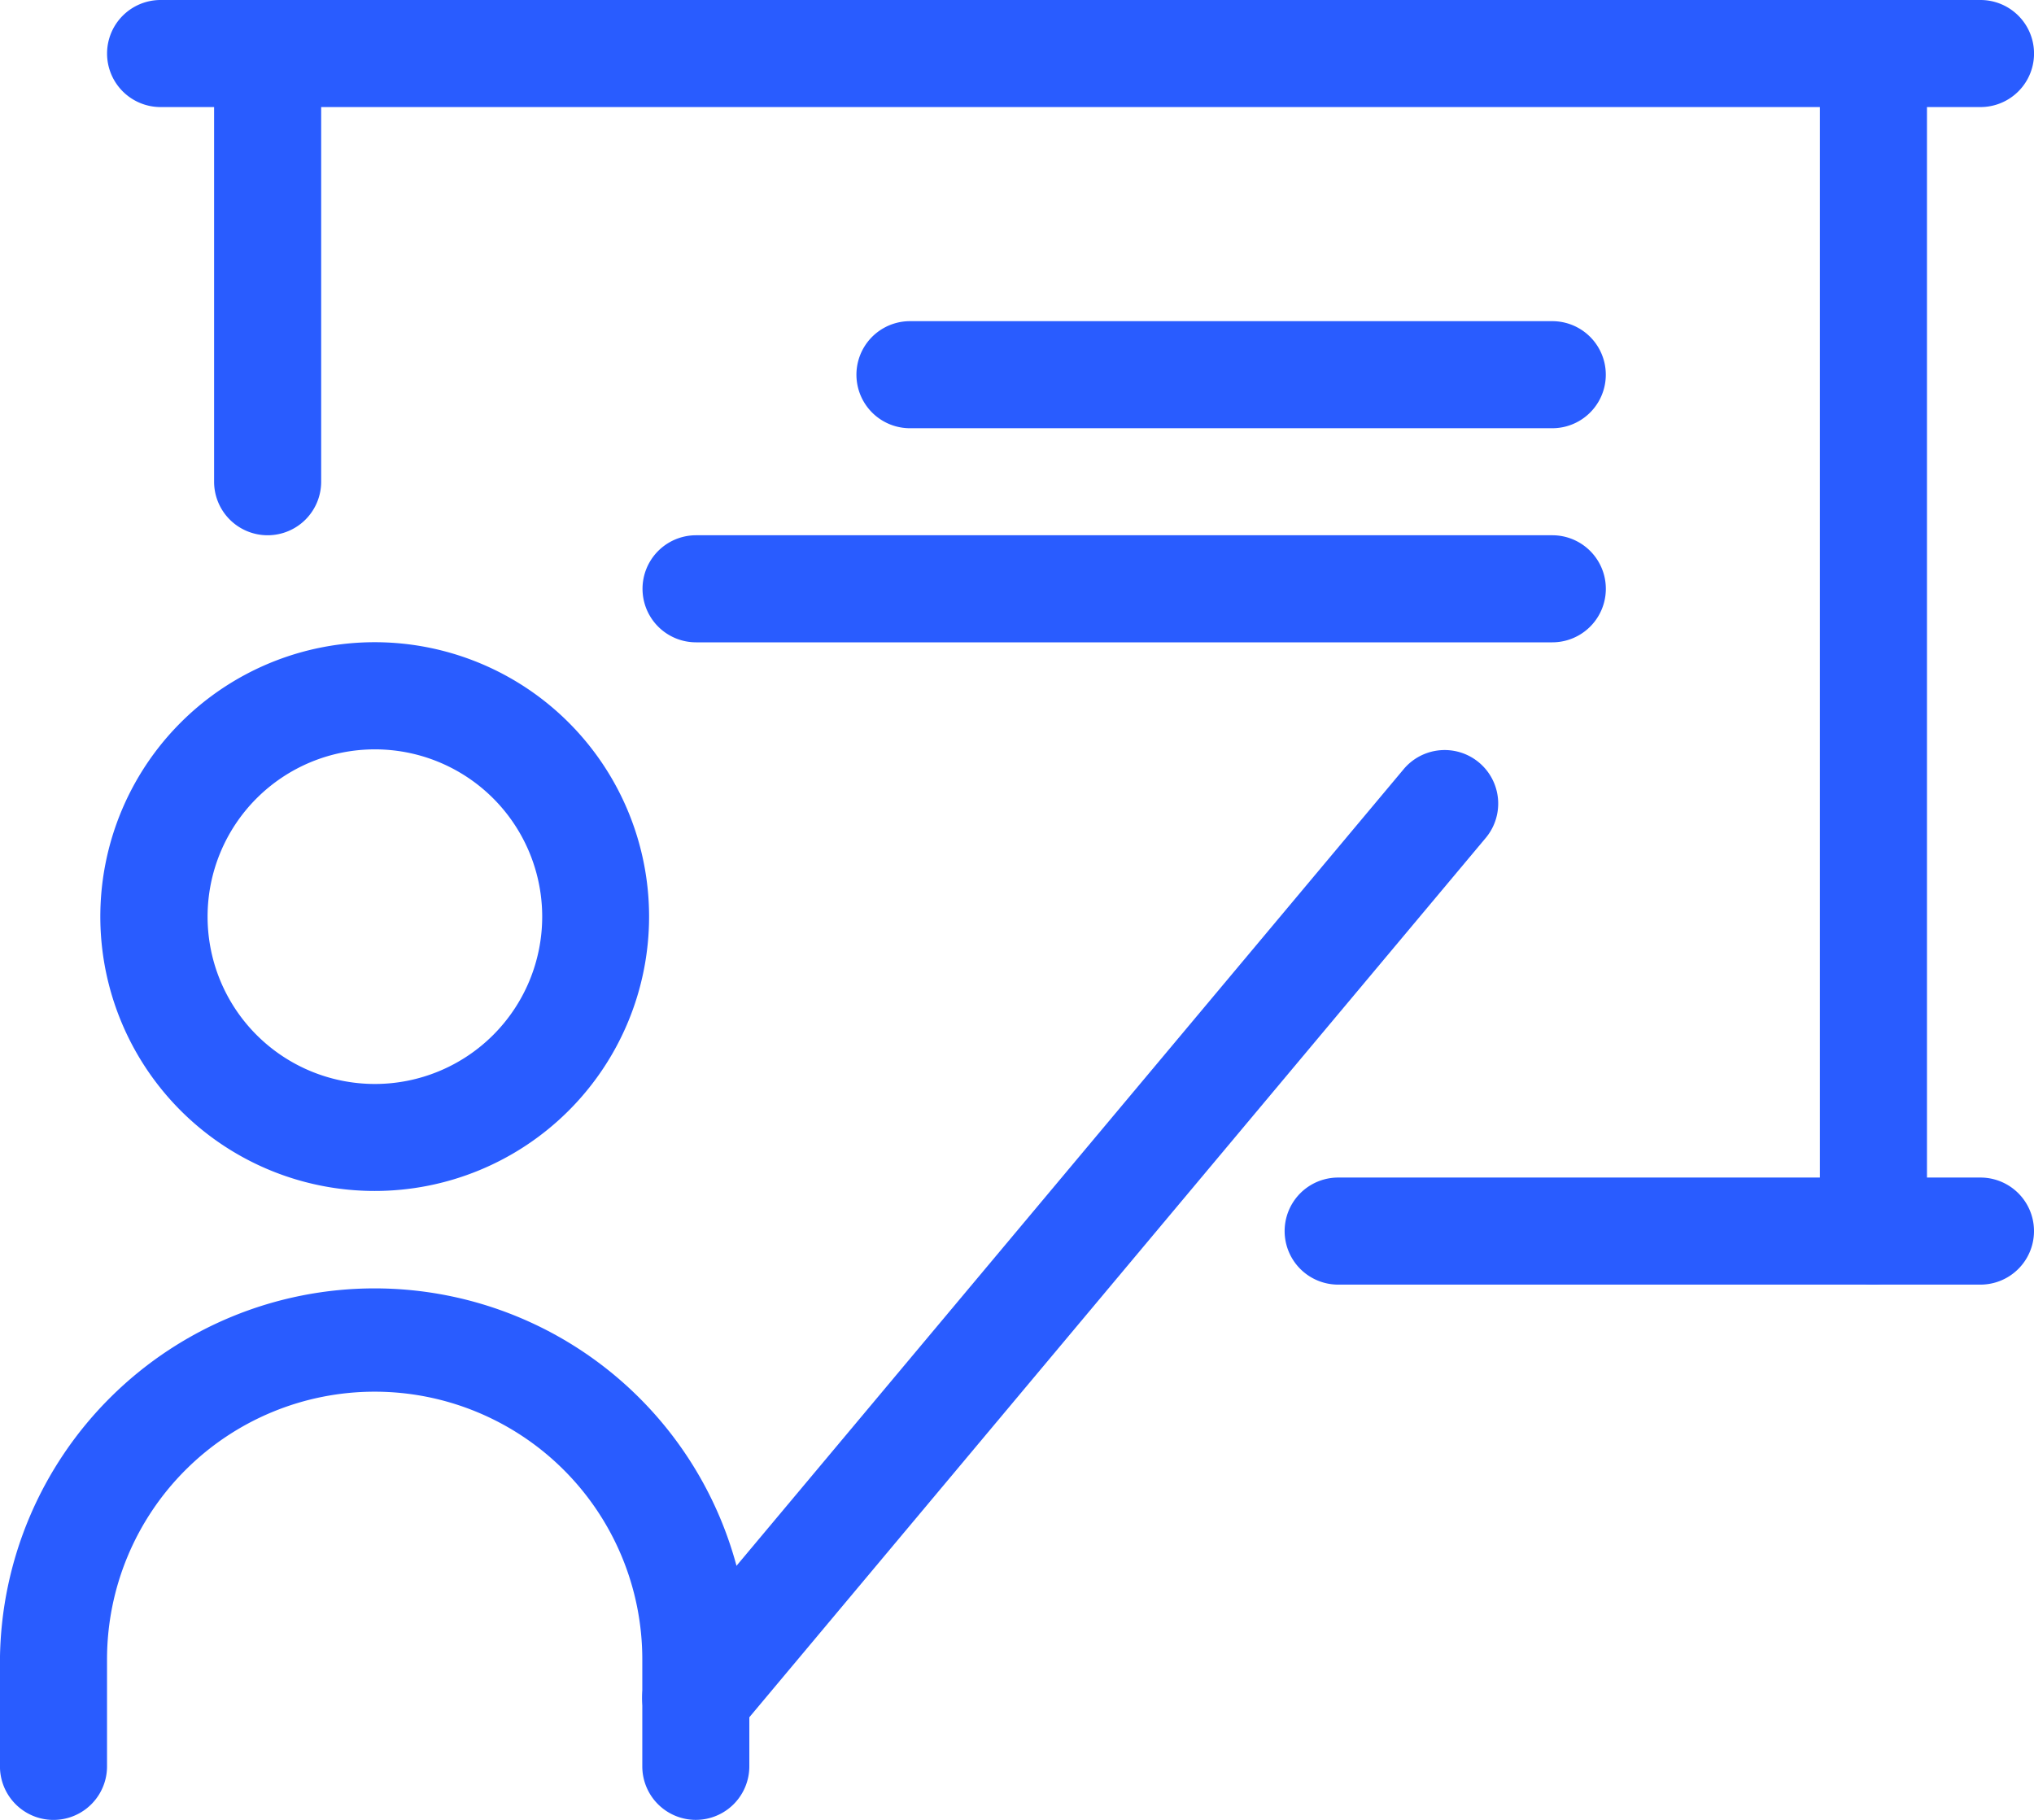
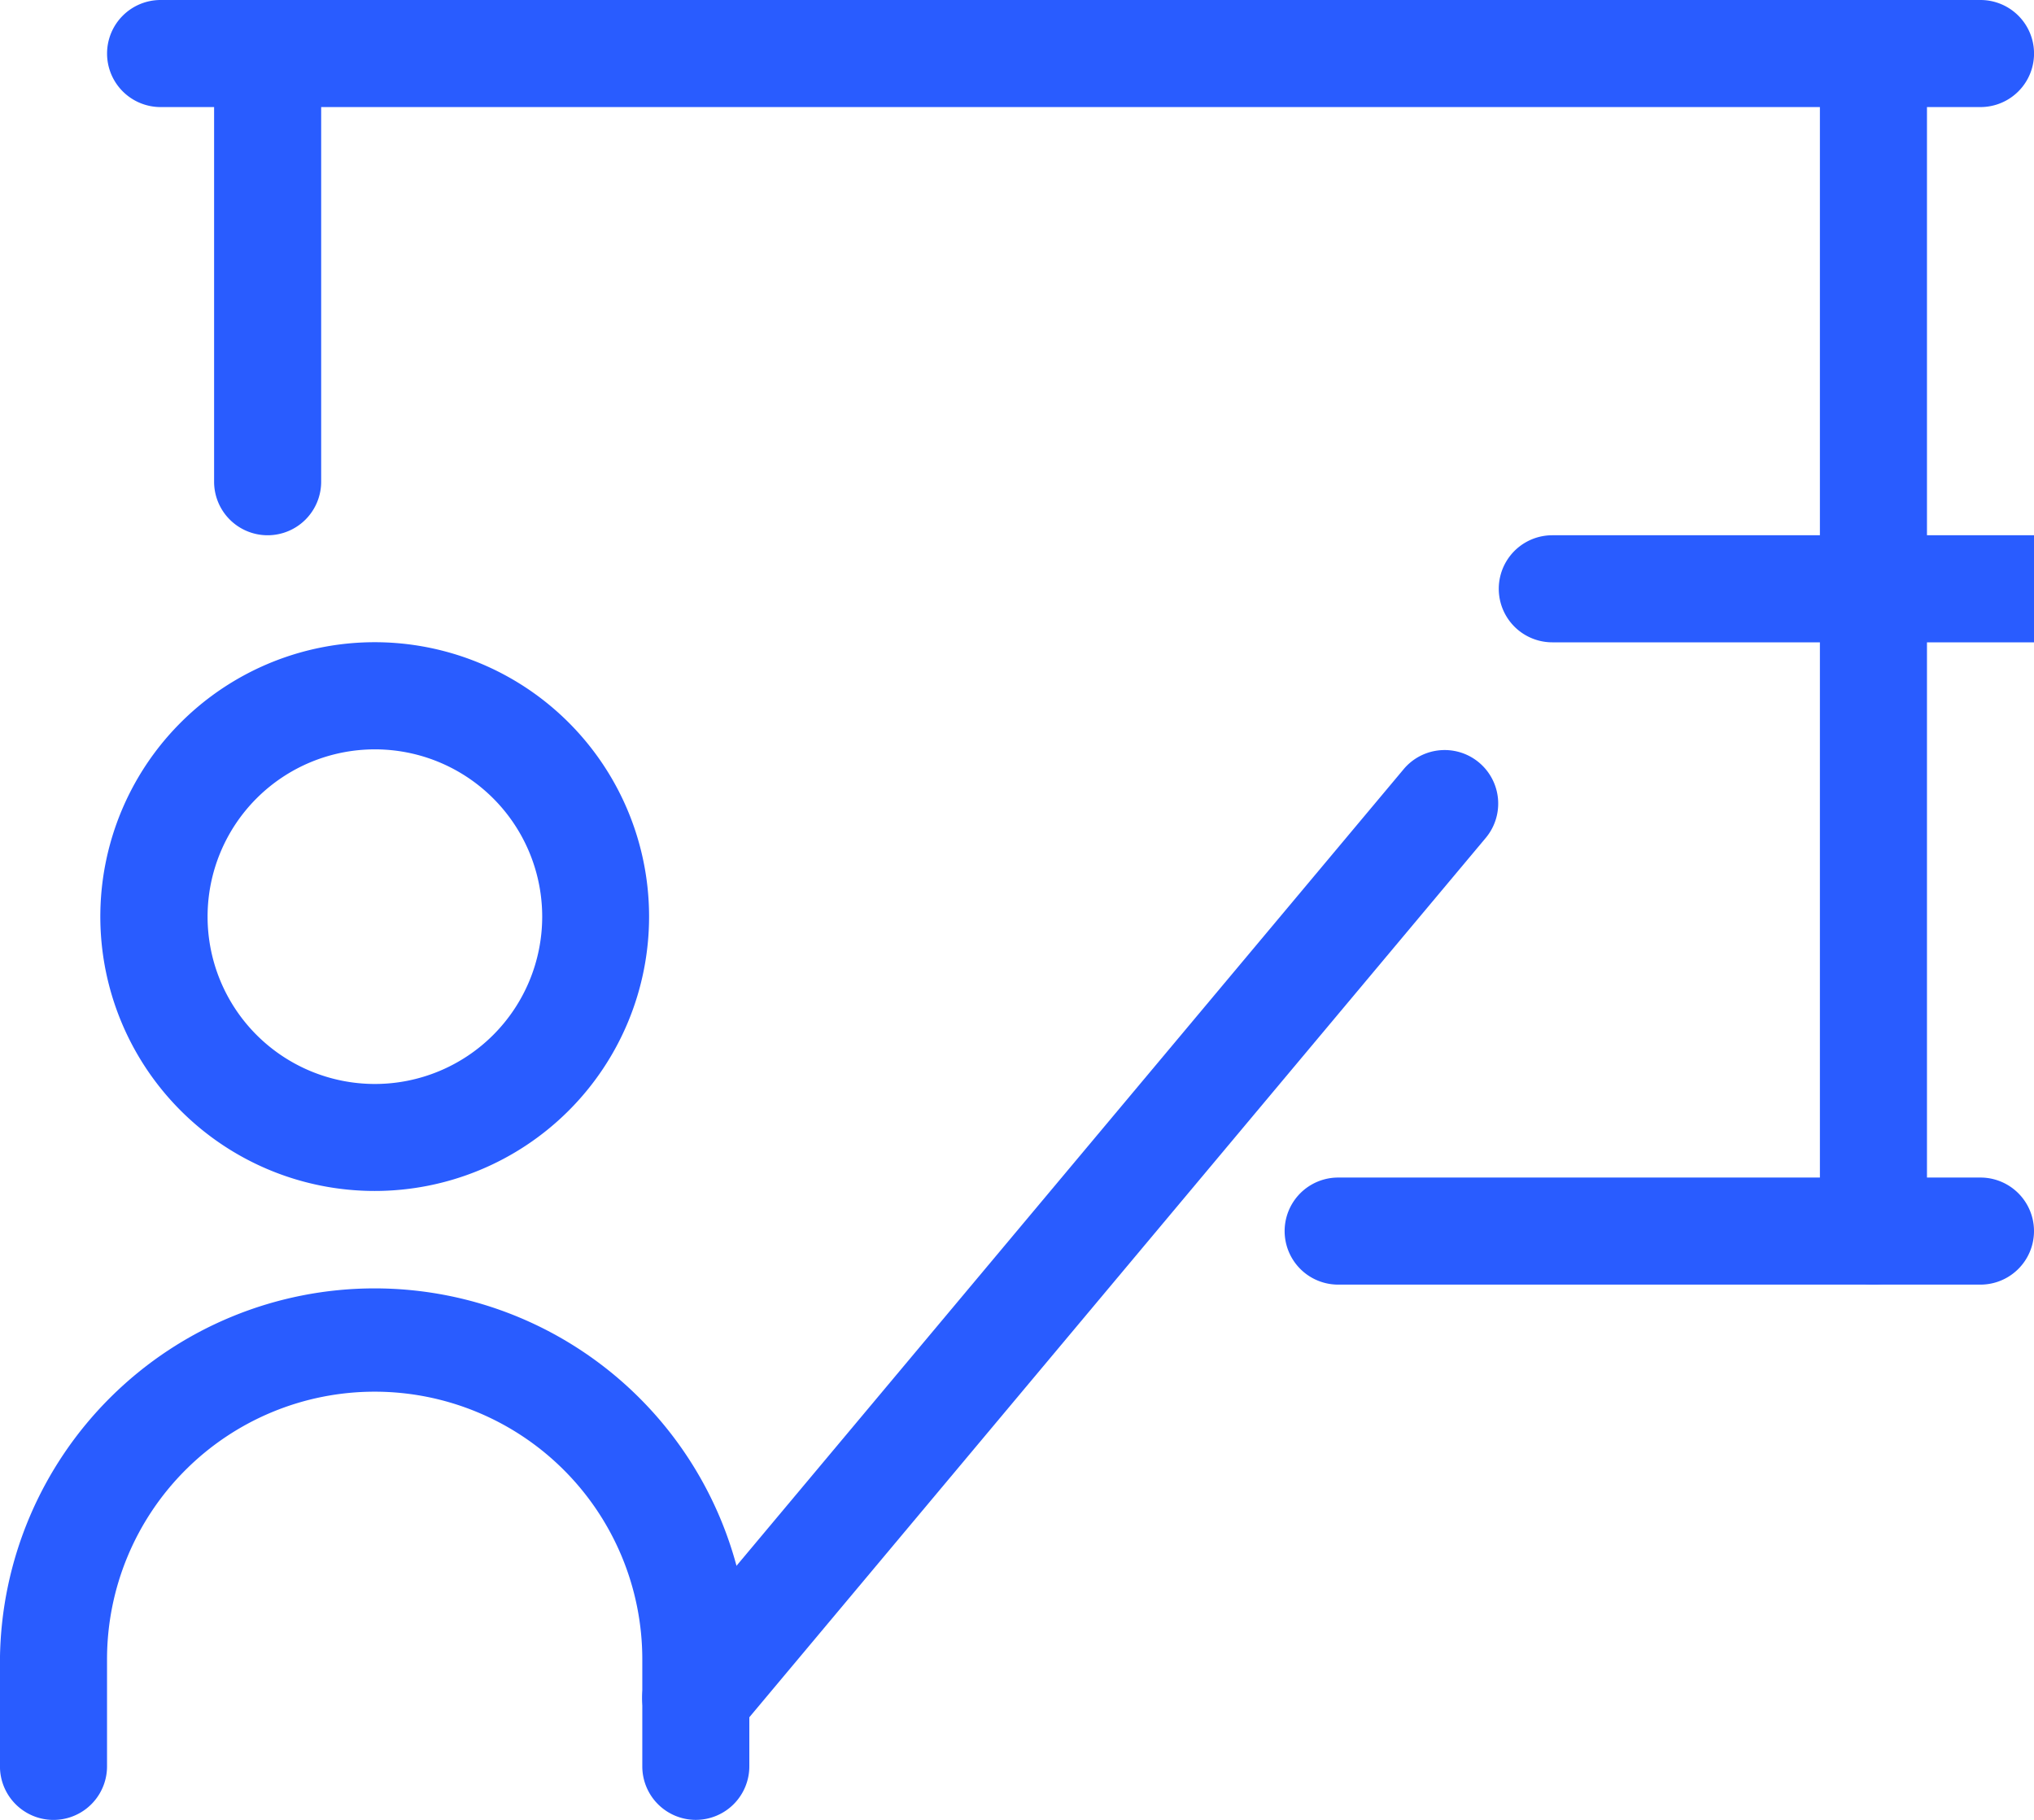
<svg xmlns="http://www.w3.org/2000/svg" width="53.686" height="48.035" viewBox="0 0 53.686 48.035">
  <g id="Teacher" transform="translate(-3 -4)">
    <path id="Path_40" data-name="Path 40" d="M11.179,24.483a7.242,7.242,0,1,1,7.242-7.239,7.242,7.242,0,0,1-7.242,7.239Zm0-11.656A4.416,4.416,0,1,0,15.6,17.244,4.416,4.416,0,0,0,11.179,12.827Z" transform="translate(1.711 10.952)" fill="#295cff" />
    <path id="Path_41" data-name="Path 41" d="M21.366,30.128a1.413,1.413,0,0,1-1.413-1.413V25.89a7.064,7.064,0,0,0-14.128,0v2.826a1.413,1.413,0,0,1-2.826,0V25.89a9.89,9.89,0,0,1,19.779,0v2.826A1.413,1.413,0,0,1,21.366,30.128Z" transform="translate(0 21.907)" fill="#295cff" />
    <path id="Path_42" data-name="Path 42" d="M10.412,37.425A1.413,1.413,0,0,1,9.33,35.1L29.109,11.483A1.413,1.413,0,0,1,31.273,13.3L11.494,36.919a1.413,1.413,0,0,1-1.082.506Z" transform="translate(10.954 12.802)" fill="#295cff" />
    <path id="Path_43" data-name="Path 43" d="M6.413,18.128A1.413,1.413,0,0,1,5,16.715V5.413a1.413,1.413,0,1,1,2.826,0v11.3A1.413,1.413,0,0,1,6.413,18.128Z" transform="translate(3.651)" fill="#295cff" />
    <path id="Path_44" data-name="Path 44" d="M53.448,6.826H5.413A1.413,1.413,0,1,1,5.413,4H53.448a1.413,1.413,0,1,1,0,2.826Z" transform="translate(1.826)" fill="#295cff" />
    <path id="Path_45" data-name="Path 45" d="M21.413,37.907A1.413,1.413,0,0,1,20,36.494V5.413a1.413,1.413,0,1,1,2.826,0V36.494A1.413,1.413,0,0,1,21.413,37.907Z" transform="translate(31.035)" fill="#295cff" />
    <path id="Path_46" data-name="Path 46" d="M33.366,17.826H16.413a1.413,1.413,0,0,1,0-2.826H33.366a1.413,1.413,0,1,1,0,2.826Z" transform="translate(21.907 20.081)" fill="#295cff" />
-     <path id="Path_47" data-name="Path 47" d="M29.366,9.826H12.413a1.413,1.413,0,0,1,0-2.826H29.366a1.413,1.413,0,1,1,0,2.826Z" transform="translate(14.605 5.477)" fill="#295cff" />
-     <path id="Path_48" data-name="Path 48" d="M33.018,11.826h-22.6a1.413,1.413,0,0,1,0-2.826h22.6a1.413,1.413,0,1,1,0,2.826Z" transform="translate(10.954 9.128)" fill="#295cff" />
+     <path id="Path_48" data-name="Path 48" d="M33.018,11.826a1.413,1.413,0,0,1,0-2.826h22.6a1.413,1.413,0,1,1,0,2.826Z" transform="translate(10.954 9.128)" fill="#295cff" />
  </g>
</svg>